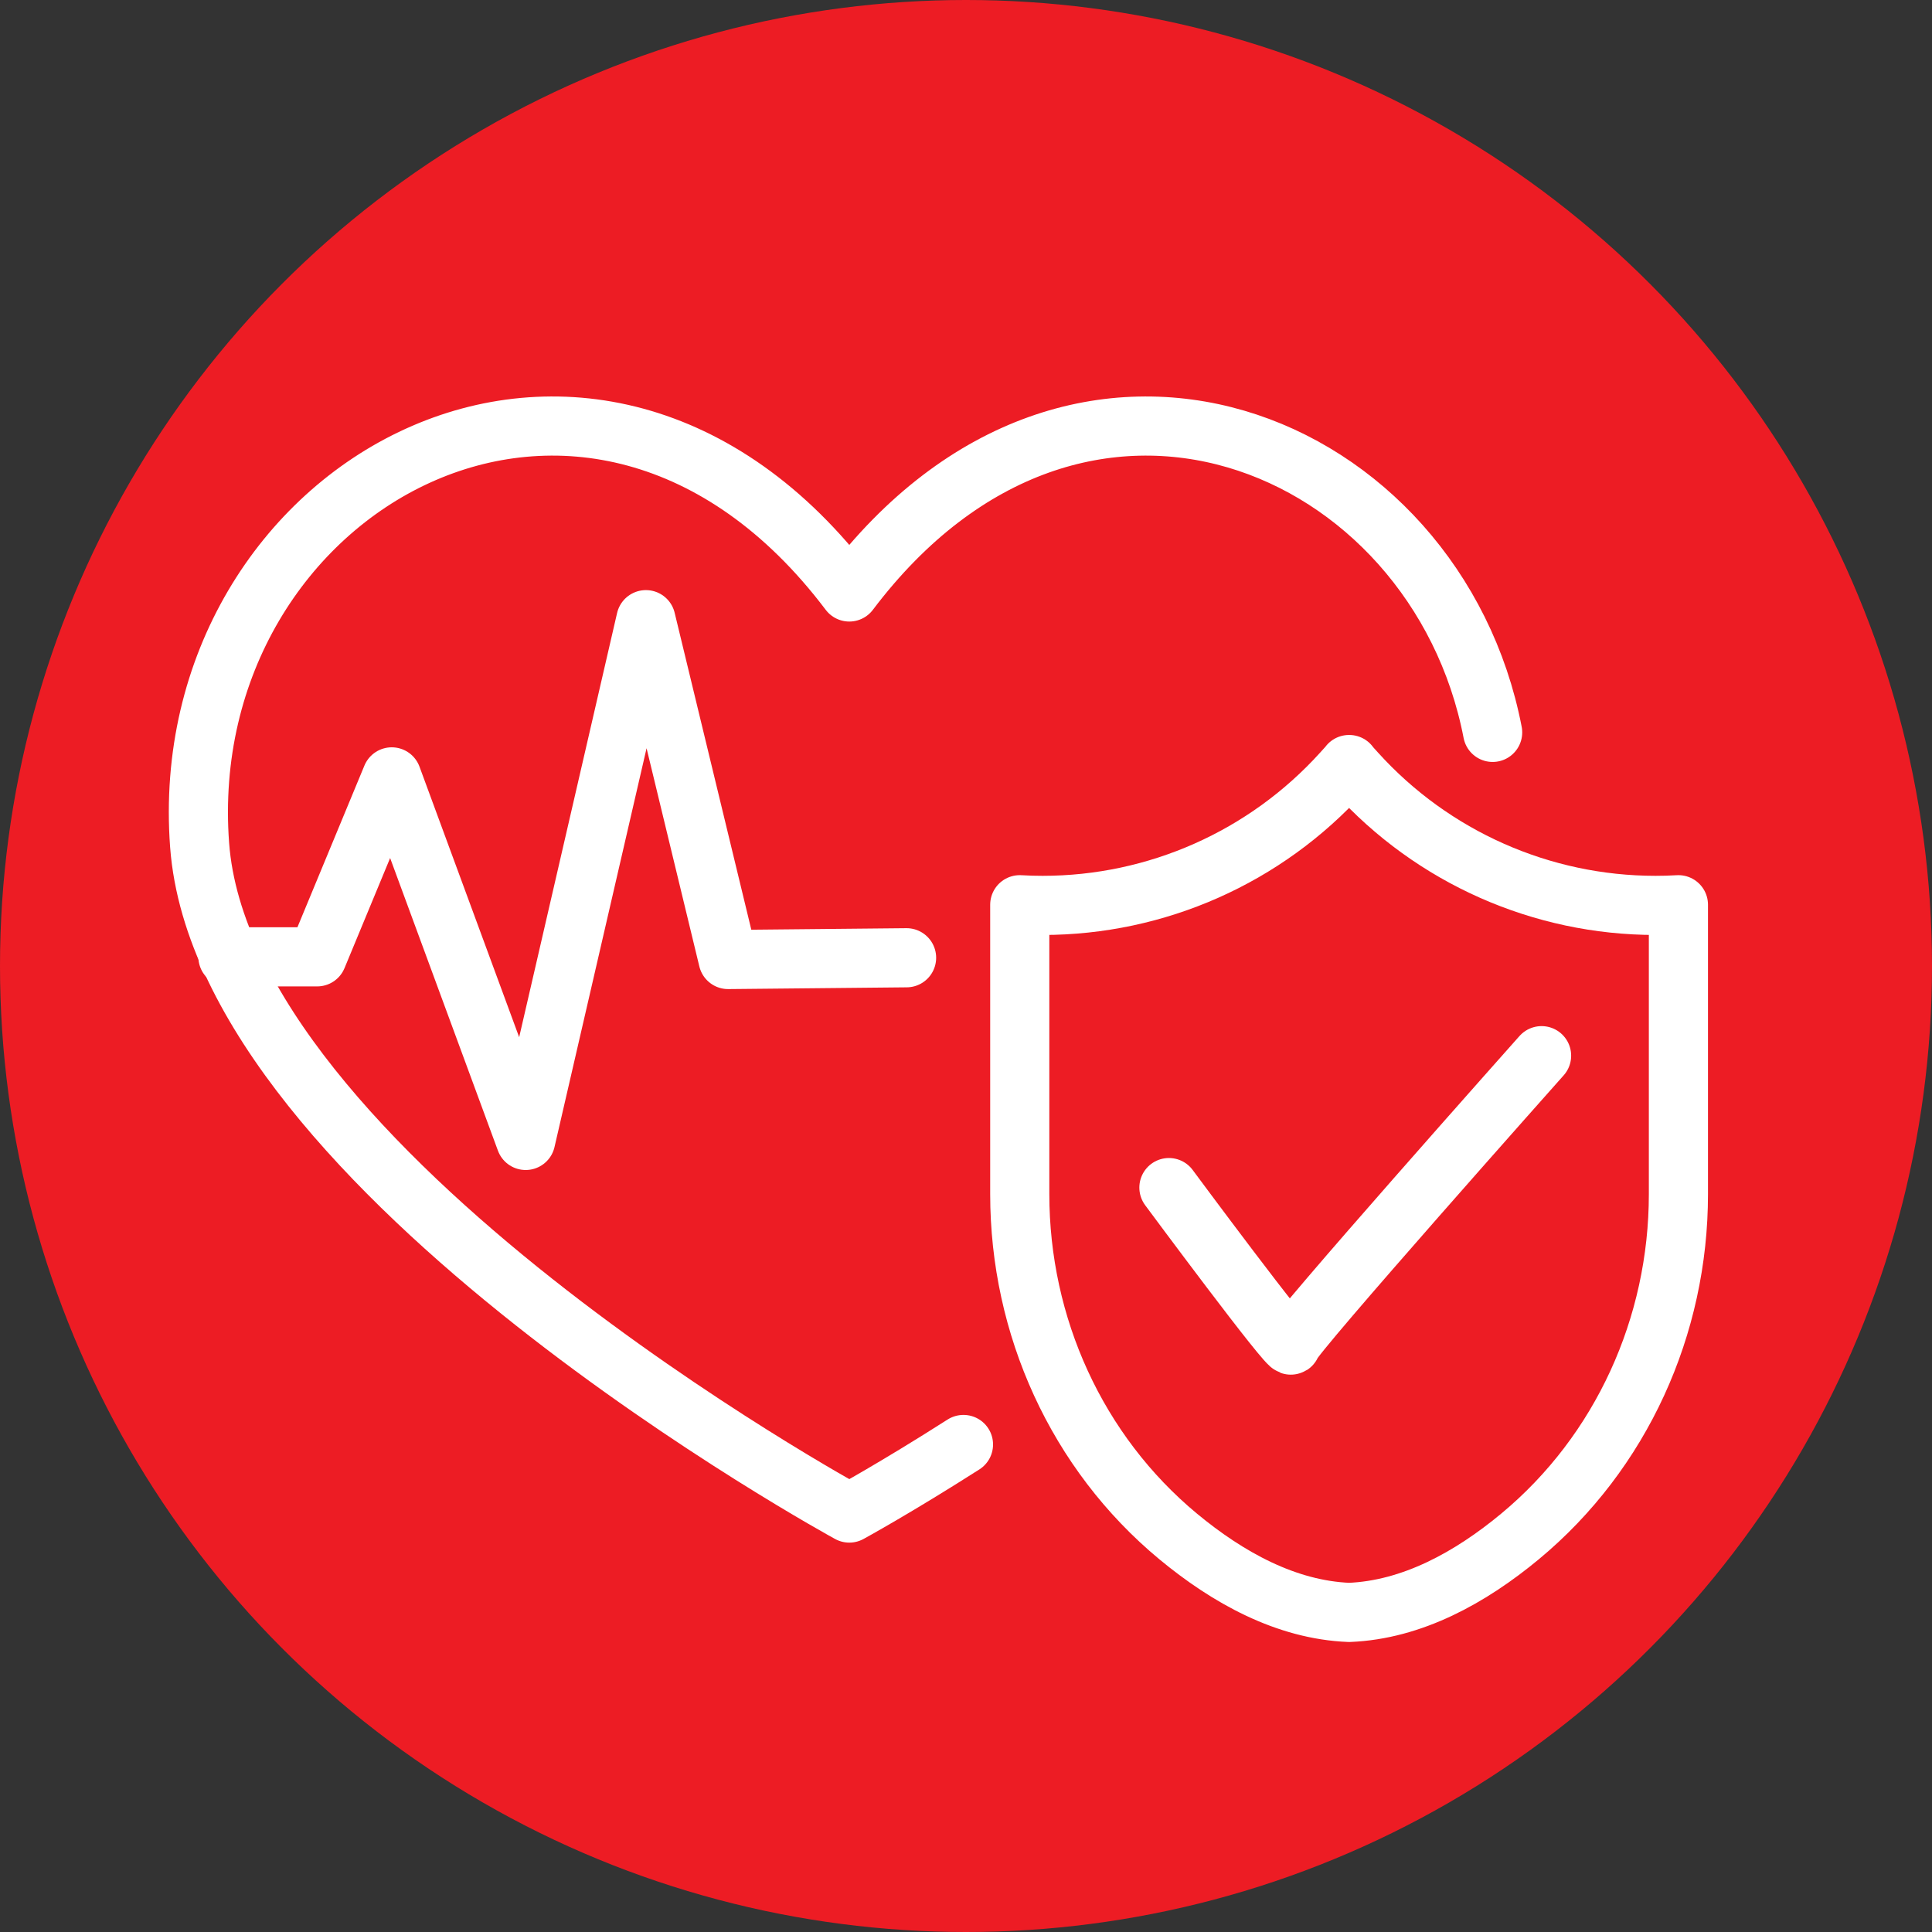
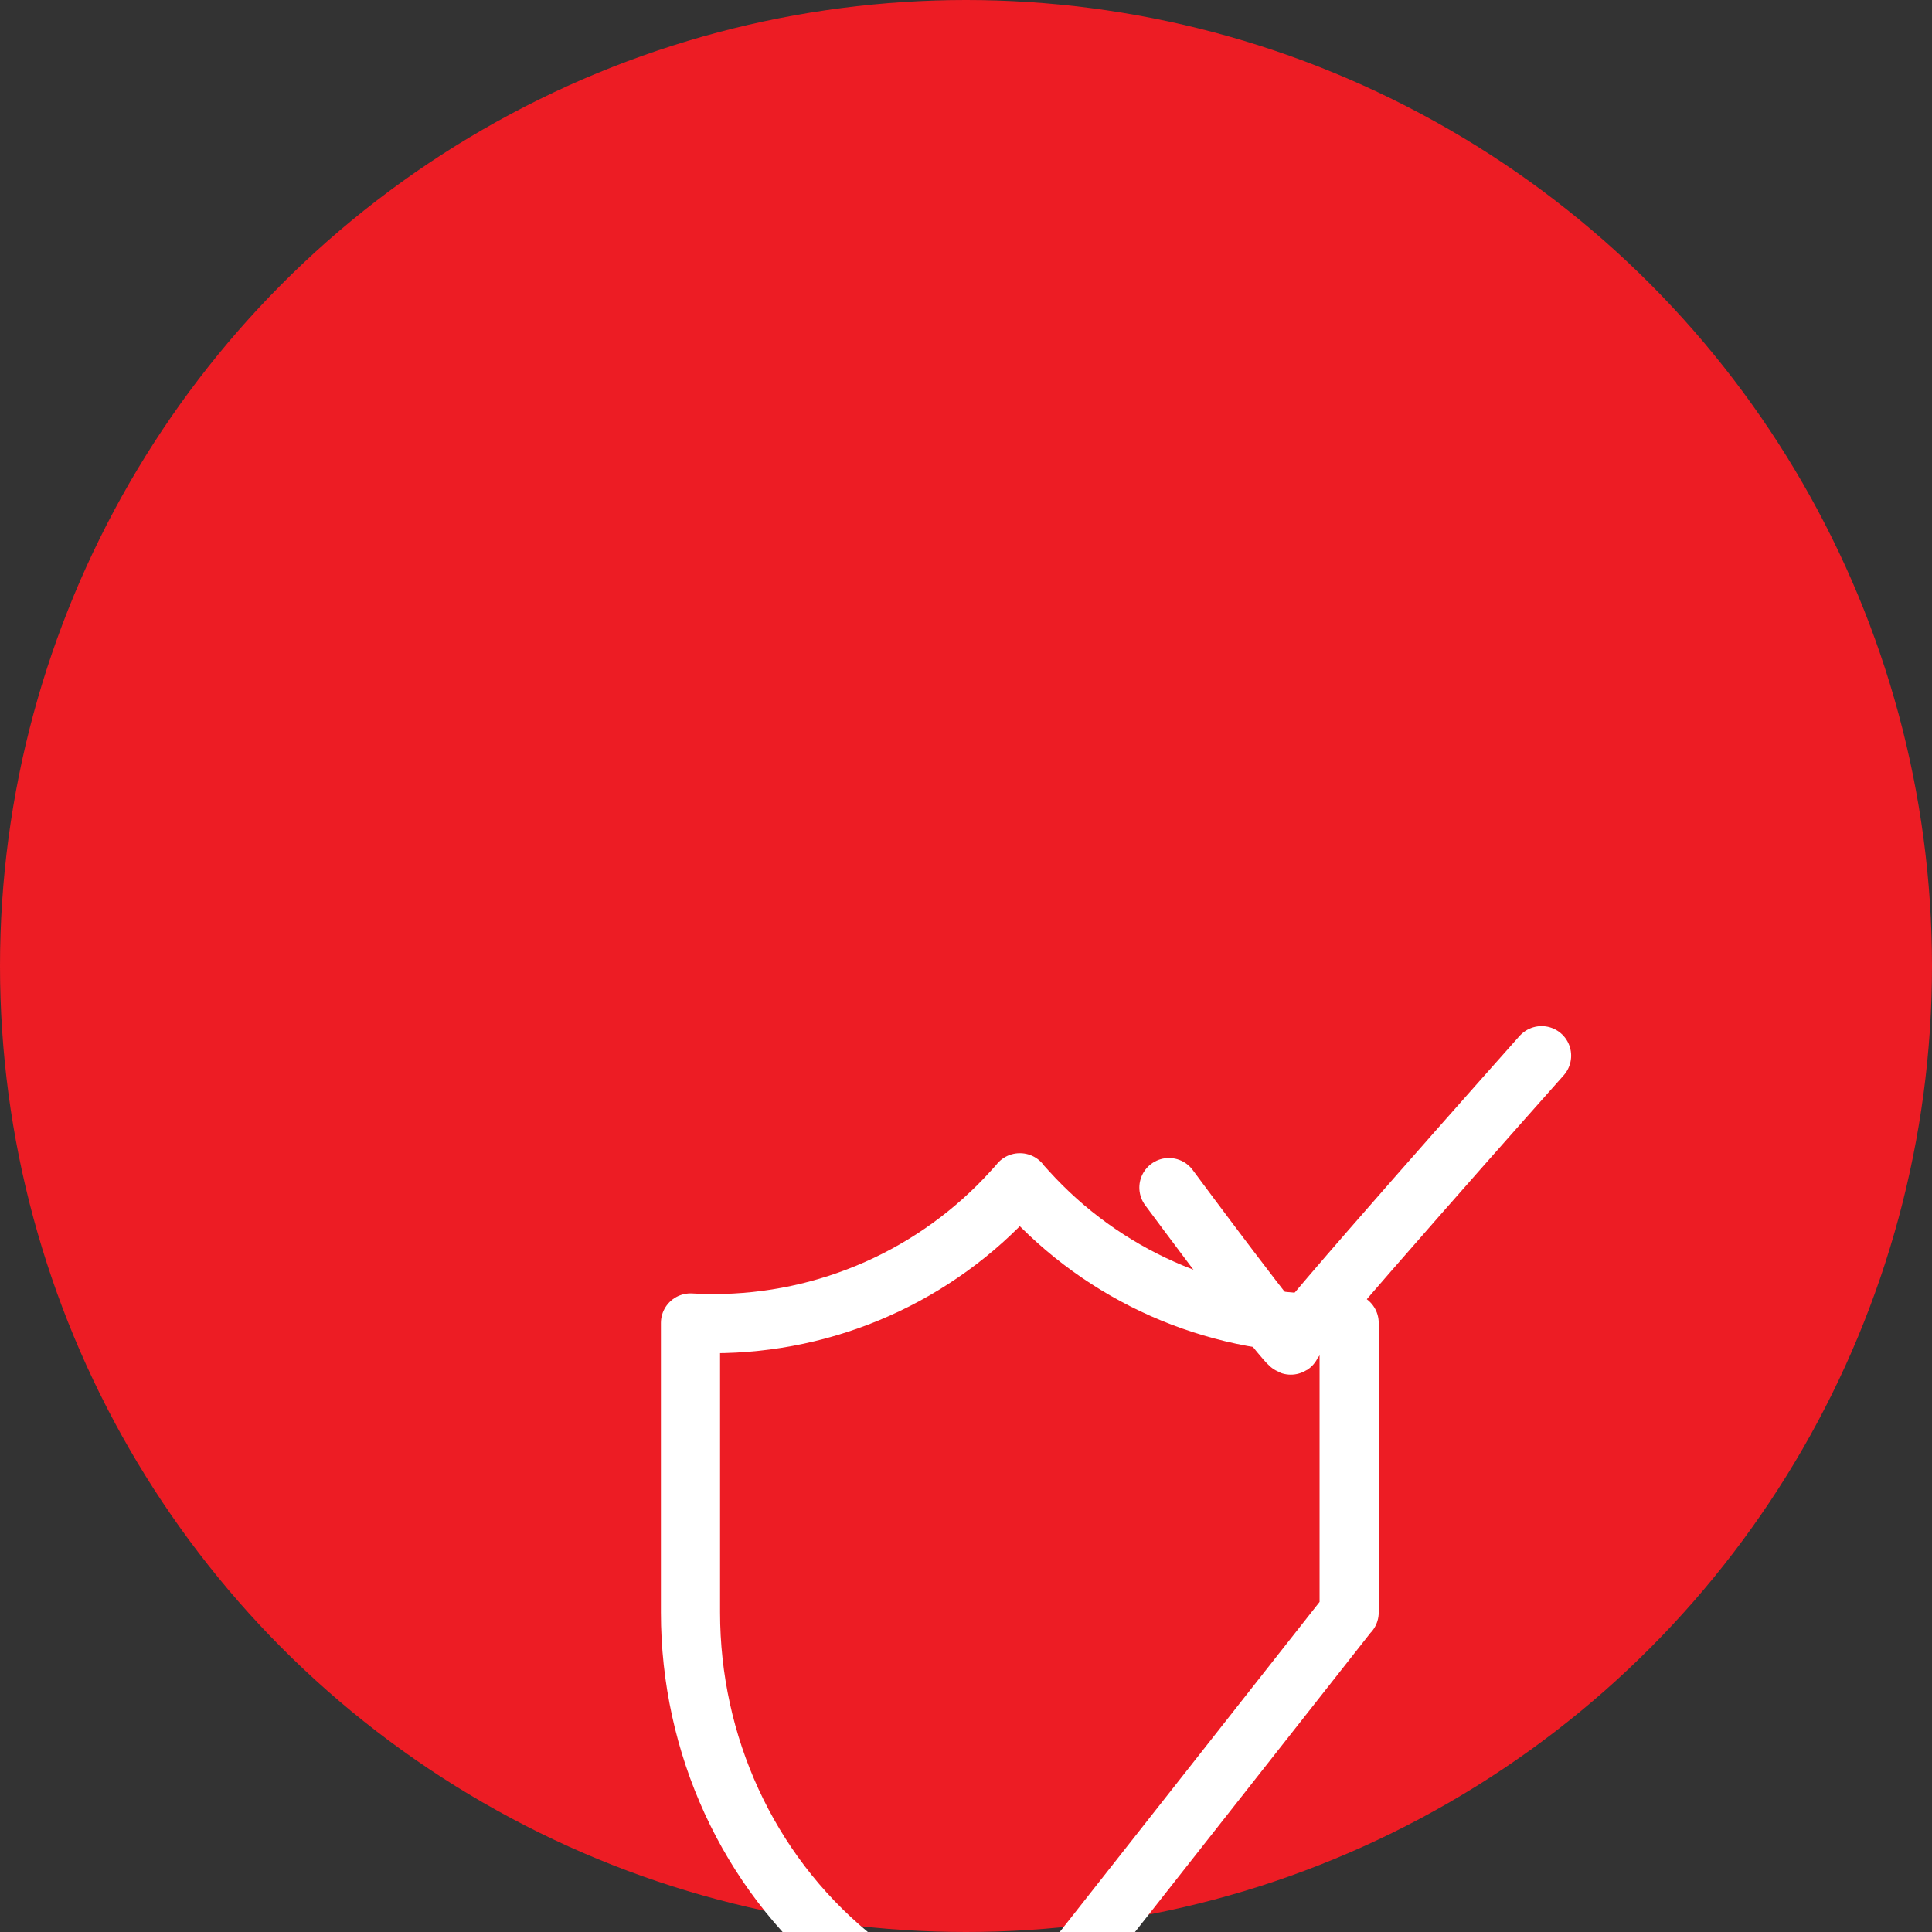
<svg xmlns="http://www.w3.org/2000/svg" id="Layer_1" data-name="Layer 1" viewBox="0 0 980 980">
  <rect x="0" y="0" width="980" height="980" fill="#333333" stroke="none" />
  <defs>
    <style>
      .cls-1 {
        fill: #ed1c24;
      }

      .cls-2 {
        fill: none;
        stroke: #fff;
        stroke-linecap: round;
        stroke-linejoin: round;
        stroke-width: 30px;
      }
    </style>
  </defs>
  <circle class="cls-1" cx="490" cy="490" r="490" />
  <g>
-     <polyline class="cls-2" points="459.86 485.82 369.32 486.71 327.63 314.33 266.65 578.48 198.71 394.07 160.89 485.35 115.62 485.35" />
-     <path class="cls-2" d="M488.72,732.71c-34.44,21.98-57.92,34.78-57.92,34.78,0,0-317.11-172.85-329.54-338.79-13.69-182.66,198.97-301.27,329.54-128.42,116.33-153.99,297.8-76.65,326.34,71.22" />
    <g>
-       <path class="cls-2" d="M684.25,817.89h.1c31.92-1.28,61.52-17.67,86.65-38.51,51.48-42.7,80.37-106.78,80.37-173.64v-146.82c-3.88.24-7.77.34-11.62.34-57.7,0-112.97-24.39-151.92-67.5l-3.51-3.88-.03-.07h.1l-.07.07-3.51,3.88c-38.95,43.11-94.18,67.5-151.92,67.5-3.85,0-7.74-.1-11.62-.34v146.82c0,66.85,28.88,130.94,80.37,173.64,25.17,20.84,54.76,37.26,86.72,38.51h-.1Z" />
+       <path class="cls-2" d="M684.25,817.89h.1v-146.82c-3.88.24-7.77.34-11.62.34-57.7,0-112.97-24.39-151.92-67.5l-3.51-3.88-.03-.07h.1l-.07.07-3.51,3.88c-38.95,43.11-94.18,67.5-151.92,67.5-3.85,0-7.74-.1-11.62-.34v146.82c0,66.85,28.88,130.94,80.37,173.64,25.17,20.84,54.76,37.26,86.72,38.51h-.1Z" />
      <path class="cls-2" d="M592.93,602.4s62,83.73,62,79.77,127.03-146.68,127.03-146.68" />
    </g>
  </g>
</svg>